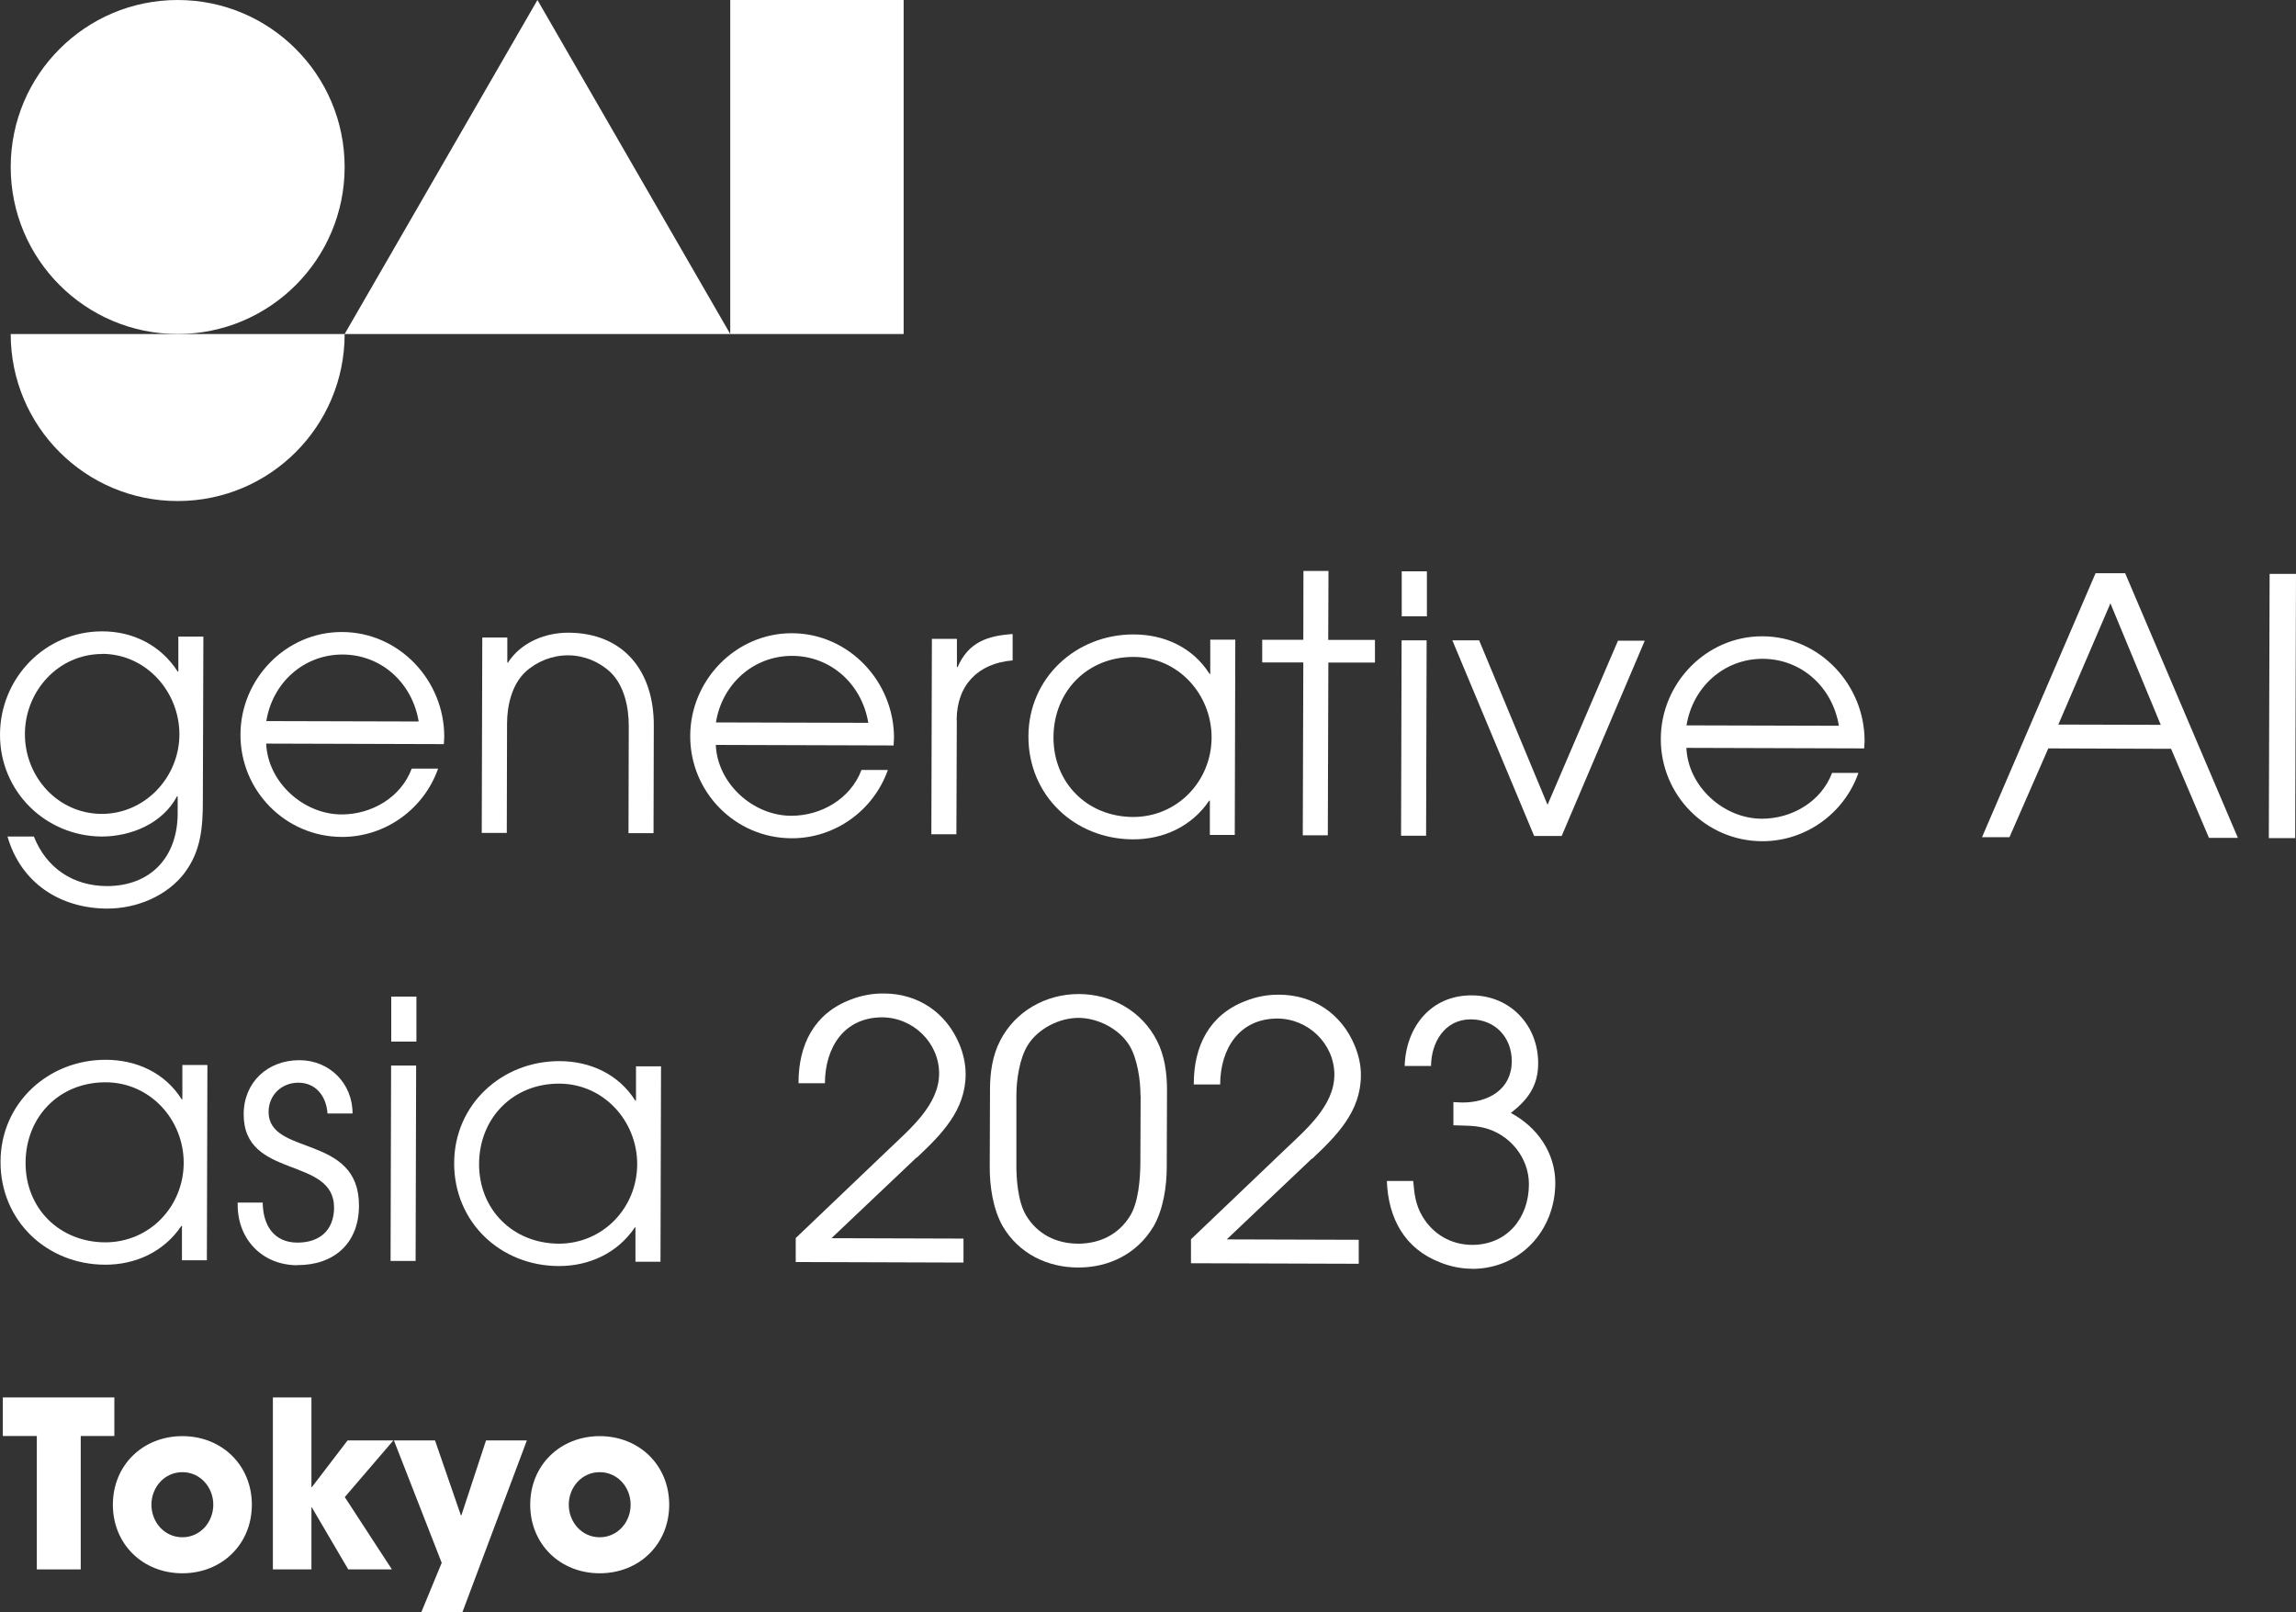
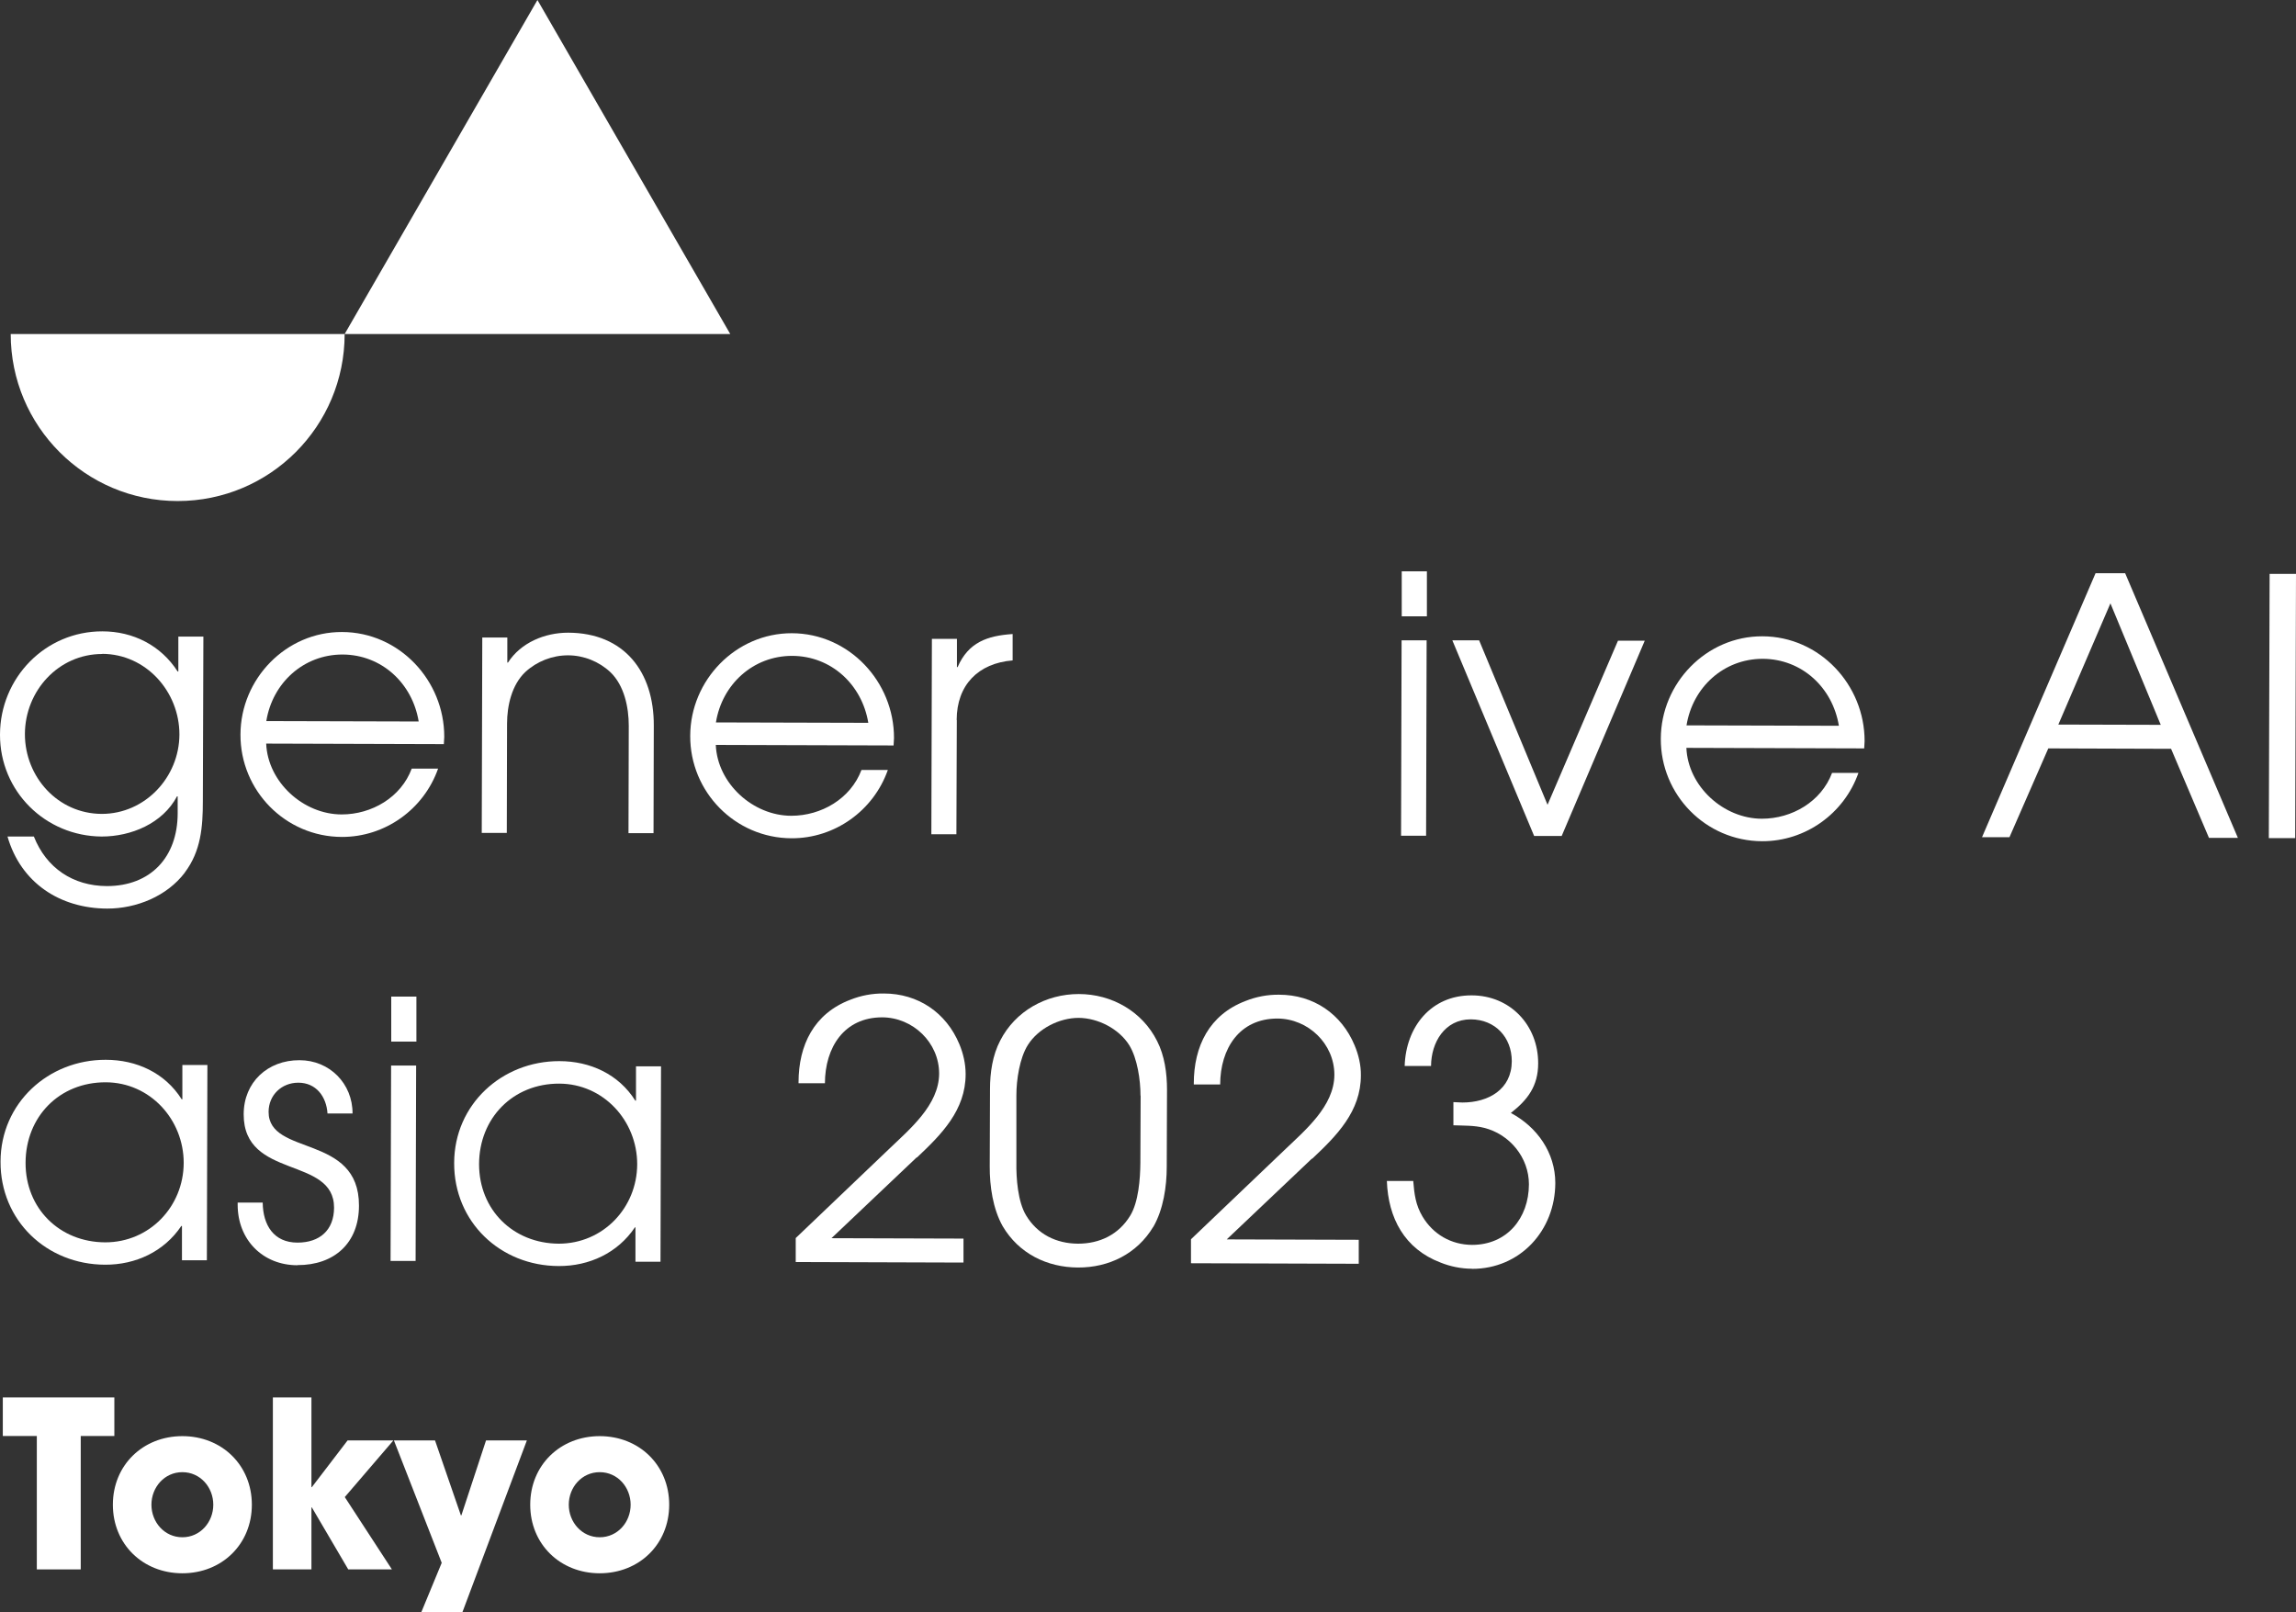
<svg xmlns="http://www.w3.org/2000/svg" width="507" height="356" viewBox="0 0 507 356" fill="none">
  <rect x="0" y="0" width="507" height="356" fill="#333333" stroke="none" />
  <g clip-path="url(#clip0_106_161)">
    <path d="M40.801 192.682C36.839 197.886 30.128 200.607 23.683 200.607C13.275 200.577 4.612 194.959 1.656 184.698H7.48C10.23 191.647 16.113 195.609 23.594 195.639C33.291 195.639 39.205 189.222 39.234 179.612V175.827H39.086C35.923 181.8 28.975 184.698 22.441 184.698C10.023 184.609 -0.03 174.732 4.01733e-06 162.194C0.03 149.657 9.993 139.366 22.618 139.396C29.389 139.396 35.538 142.5 39.234 148.267H39.382V140.549H44.911L44.793 176.891C44.793 182.569 44.379 187.921 40.801 192.652V192.682ZM22.588 144.393C12.891 144.393 5.529 152.554 5.499 162.076C5.499 171.539 12.773 179.671 22.47 179.7C32.02 179.7 39.589 171.627 39.619 162.165C39.619 152.702 32.257 144.393 22.559 144.363L22.588 144.393Z" fill="white" />
    <path d="M98.041 164.294L58.778 164.176C59.132 172.692 66.997 179.819 75.453 179.819C82.076 179.819 88.551 176.063 90.916 169.705H96.74C93.577 178.695 85.032 184.816 75.482 184.786C63.035 184.757 53.042 174.555 53.101 162.165C53.13 149.864 63.183 139.484 75.541 139.543C88.166 139.573 98.13 150.248 98.1 162.697C98.1 163.259 98.012 163.732 98.012 164.264L98.041 164.294ZM75.63 144.511C67.026 144.511 60.167 150.78 58.807 159.208L92.453 159.297C91.064 150.869 84.293 144.541 75.63 144.511Z" fill="white" />
    <path d="M138.783 183.959L138.843 160.243C138.843 156.133 137.837 151.342 134.792 148.415C132.279 146.049 128.879 144.689 125.42 144.689C121.96 144.689 118.56 146.019 116.018 148.356C113.002 151.194 111.967 155.837 111.967 159.77L111.908 183.899H106.379L106.497 140.756H112.026V146.286H112.174C115.012 141.88 120.305 139.691 125.449 139.691C137.837 139.721 144.431 148.326 144.371 160.243L144.312 183.959H138.783Z" fill="white" />
    <path d="M197.324 164.59L158.061 164.471C158.415 172.988 166.28 180.114 174.736 180.114C181.359 180.114 187.834 176.359 190.228 170.001H196.053C192.889 178.991 184.345 185.112 174.795 185.082C162.348 185.053 152.354 174.851 152.413 162.461C152.443 150.159 162.495 139.78 174.854 139.81C187.479 139.839 197.443 150.514 197.413 162.963C197.413 163.525 197.324 163.998 197.324 164.531V164.59ZM174.913 144.807C166.309 144.807 159.45 151.076 158.09 159.504L191.736 159.592C190.347 151.165 183.576 144.837 174.913 144.807Z" fill="white" />
    <path d="M211.28 158.971L211.191 184.195H205.662L205.78 141.052H211.309V147.291H211.457C213.852 141.791 218.021 140.371 223.609 139.987V145.812C216.01 146.433 211.28 151.224 211.25 158.942L211.28 158.971Z" fill="white" />
-     <path d="M267.16 184.343V176.773H267.012C263.198 182.45 256.9 185.348 250.189 185.319C237.268 185.289 227.038 175.56 227.097 162.549C227.127 149.627 237.653 140.046 250.336 140.076C257.107 140.076 263.405 142.944 267.1 148.799H267.248V141.229H272.777L272.659 184.343H267.13H267.16ZM250.336 145.044C240.107 145.014 232.656 152.643 232.626 162.816C232.626 172.899 240.136 180.351 250.218 180.38C260.005 180.38 267.514 172.456 267.544 162.845C267.544 153.235 260.123 145.073 250.336 145.044Z" fill="white" />
-     <path d="M293.326 146.286L293.207 184.432H287.678L287.797 146.256H278.72V141.259H287.797L287.826 126.059H293.355L293.296 141.288H303.615V146.286H293.296H293.326Z" fill="white" />
    <path d="M309.38 184.491L309.498 141.377H315.027L314.909 184.52H309.38V184.491ZM309.528 136.084V126.148H315.086V136.084H309.528Z" fill="white" />
    <path d="M344.83 184.579H338.769L320.704 141.377H326.617L341.725 177.689L357.277 141.466H363.19L344.859 184.55L344.83 184.579Z" fill="white" />
    <path d="M411.649 165.24L372.385 165.122C372.74 173.638 380.605 180.765 389.061 180.765C395.683 180.765 402.158 177.009 404.553 170.652H410.378C407.214 179.641 398.67 185.762 389.12 185.733C376.672 185.703 366.679 175.501 366.738 163.111C366.768 150.81 376.82 140.431 389.179 140.49C401.804 140.519 411.767 151.194 411.738 163.644C411.738 164.205 411.649 164.678 411.649 165.211V165.24ZM389.238 145.458C380.634 145.458 373.775 151.727 372.415 160.154L406.061 160.243C404.672 151.815 397.901 145.487 389.238 145.458Z" fill="white" />
    <path d="M487.782 184.993L479.415 165.329L452.303 165.24L443.728 184.846H437.667L462.739 126.562H469.274L494.168 184.993H487.782ZM466.021 133.215L454.52 159.977L477.138 160.036L466.021 133.215Z" fill="white" />
    <path d="M500.998 185.053L501.175 126.71H507L506.823 185.053H500.998Z" fill="white" />
    <path d="M40.18 278.259V270.689H40.032C36.218 276.367 29.921 279.264 23.209 279.235C10.289 279.205 0.059 269.477 0.118 256.466C0.148 243.543 10.673 233.962 23.357 233.992C30.128 233.992 36.425 236.86 40.121 242.715H40.269V235.145H45.798L45.68 278.259H40.151H40.18ZM23.357 238.96C13.098 238.93 5.677 246.559 5.647 256.732C5.618 266.815 13.157 274.267 23.239 274.297C33.025 274.297 40.535 266.401 40.565 256.761C40.565 247.151 33.114 238.989 23.357 238.96Z" fill="white" />
    <path d="M65.696 279.353C57.979 279.353 52.48 273.705 52.48 265.987V265.514H58.009C58.068 270.482 60.433 274.356 65.696 274.356C70.574 274.356 73.738 271.635 73.767 266.667C73.797 255.224 53.781 260.458 53.81 246.027C53.81 238.93 59.132 234.051 66.139 234.081C72.762 234.081 77.877 239.226 77.848 245.85H72.319C72.082 242.124 69.806 239.048 65.873 239.048C62.178 239.048 59.31 241.798 59.31 245.495C59.31 255.342 79.326 250.285 79.267 266.194C79.267 274.474 73.797 279.353 65.666 279.324L65.696 279.353Z" fill="white" />
    <path d="M86.244 278.377L86.363 235.263H91.891L91.773 278.407H86.244V278.377ZM86.392 229.97V220.035H91.951V229.97H86.392Z" fill="white" />
    <path d="M140.321 278.555V270.985H140.203C136.389 276.662 130.091 279.56 123.379 279.53C110.459 279.501 100.229 269.772 100.288 256.761C100.318 243.839 110.843 234.258 123.527 234.288C130.298 234.288 136.596 237.156 140.291 243.011H140.439V235.441H145.968L145.85 278.584H140.321V278.555ZM123.498 239.255C113.268 239.226 105.817 246.855 105.788 257.027C105.788 267.111 113.297 274.533 123.379 274.592C133.166 274.592 140.676 266.667 140.705 257.057C140.705 247.446 133.255 239.285 123.498 239.255Z" fill="white" />
    <path d="M202.41 255.549L183.606 273.38L212.758 273.469V278.762L175.712 278.643V273.35L196.29 253.715C200.872 249.309 207.347 243.987 207.377 237.038C207.377 230.177 201.582 224.648 194.811 224.618C186.385 224.618 182.187 231.271 182.157 239.167H176.332V238.989C176.332 230.71 179.762 223.79 187.745 220.744C190.11 219.798 192.623 219.325 195.166 219.354C202.735 219.354 208.944 223.583 211.841 230.532C212.699 232.572 213.231 234.879 213.231 237.156C213.231 245.11 207.909 250.463 202.469 255.578L202.41 255.549Z" fill="white" />
    <path d="M254.683 270.837C251.105 276.81 244.896 279.885 238.037 279.856C231.178 279.826 224.969 276.751 221.421 270.748C219.233 266.874 218.523 261.818 218.553 257.5L218.612 240.468C218.612 236.831 219.174 232.986 220.859 229.763C224.2 223.228 230.971 219.473 238.214 219.473C245.458 219.473 252.229 223.287 255.511 229.852C257.166 233.075 257.698 236.949 257.698 240.586L257.639 257.619C257.639 261.966 256.9 266.993 254.683 270.866V270.837ZM251.844 241.887C251.844 238.487 251.164 233.696 249.361 230.769C247.084 227.131 242.442 224.766 238.185 224.736C233.927 224.736 229.285 227.072 226.979 230.709C225.146 233.607 224.437 238.427 224.437 241.828V256.643C224.377 260.191 224.762 265.307 226.565 268.323C229.078 272.522 233.247 274.563 238.037 274.592C242.856 274.592 247.025 272.581 249.568 268.412C251.401 265.425 251.785 260.31 251.815 256.761L251.874 241.946L251.844 241.887Z" fill="white" />
    <path d="M289.689 255.815L270.885 273.646L300.037 273.735V279.028L262.991 278.91V273.616L283.569 253.982C288.152 249.576 294.627 244.253 294.656 237.304C294.656 230.443 288.861 224.914 282.09 224.884C273.664 224.884 269.466 231.538 269.436 239.433H263.612V239.255C263.612 230.976 267.041 224.056 275.024 221.01C277.389 220.064 279.903 219.591 282.445 219.621C290.014 219.621 296.223 223.849 299.121 230.798C299.978 232.839 300.54 235.145 300.51 237.422C300.51 245.377 295.188 250.729 289.748 255.845L289.689 255.815Z" fill="white" />
    <path d="M325.02 280.122C322.655 280.122 320.231 279.619 318.102 278.762C310.149 275.745 306.542 268.944 306.246 260.753H312.071C312.307 263.681 312.603 266.046 314.111 268.589C316.476 272.552 320.467 274.829 325.05 274.858C332.767 274.858 337.586 268.974 337.616 261.492C337.616 255.578 333.388 250.433 327.711 249.014C325.494 248.452 323.128 248.541 320.94 248.452V243.336C321.591 243.336 322.3 243.425 322.921 243.425C328.687 243.425 333.802 240.527 333.831 234.317C333.831 229.024 330.165 225.091 324.784 225.062C319.019 225.062 316.032 230.148 316.003 235.352H310.178C310.444 226.747 315.973 219.739 324.961 219.768C333.476 219.768 339.685 226.363 339.656 234.79C339.656 239.758 337.35 242.833 333.624 245.731C339.449 248.836 343.44 254.514 343.44 261.197C343.411 271.694 335.664 280.181 325.02 280.151V280.122Z" fill="white" />
-     <path d="M39.234 73.749C59.596 73.749 76.103 57.24 76.103 36.874C76.103 16.509 59.596 0 39.234 0C18.872 0 2.365 16.509 2.365 36.874C2.365 57.24 18.872 73.749 39.234 73.749Z" fill="white" />
    <path d="M76.103 73.749C76.103 94.123 59.605 110.624 39.234 110.624C18.863 110.624 2.365 94.123 2.365 73.749H76.103Z" fill="white" />
    <path d="M118.678 0L76.103 73.749H161.254L118.678 0Z" fill="white" />
-     <path d="M199.542 0H161.254V73.749H199.542V0Z" fill="white" />
    <path d="M17.828 317.056V346.508H8.131V317.056H0.621V308.539H25.25V317.056H17.799H17.828Z" fill="white" />
    <path d="M40.269 347.365C31.547 347.365 24.924 340.949 24.924 332.225C24.924 323.502 31.547 317.085 40.269 317.085C48.991 317.085 55.614 323.502 55.614 332.225C55.614 340.949 48.991 347.365 40.269 347.365ZM40.269 325.04C36.307 325.04 33.439 328.381 33.439 332.225C33.439 336.069 36.307 339.411 40.269 339.411C44.231 339.411 47.099 336.069 47.099 332.225C47.099 328.381 44.231 325.04 40.269 325.04Z" fill="white" />
    <path d="M76.133 330.54L86.54 346.508H76.901L68.859 332.817H68.771V346.508H60.256V308.539H68.771V328.352H68.859L76.754 318.031H86.865L76.133 330.54Z" fill="white" />
    <path d="M102.033 356H93.015L97.539 345.059L86.984 318.031H96.06L101.767 334.561H101.885L107.325 318.031H116.343L102.092 356H102.033Z" fill="white" />
    <path d="M132.427 347.365C123.705 347.365 117.082 340.949 117.082 332.225C117.082 323.502 123.705 317.085 132.427 317.085C141.149 317.085 147.772 323.502 147.772 332.225C147.772 340.949 141.149 347.365 132.427 347.365ZM132.427 325.04C128.465 325.04 125.597 328.381 125.597 332.225C125.597 336.069 128.465 339.411 132.427 339.411C136.389 339.411 139.256 336.069 139.256 332.225C139.256 328.381 136.389 325.04 132.427 325.04Z" fill="white" />
  </g>
  <defs>
    <clipPath id="clip0_106_161">
      <rect width="507" height="356" fill="white" />
    </clipPath>
  </defs>
</svg>